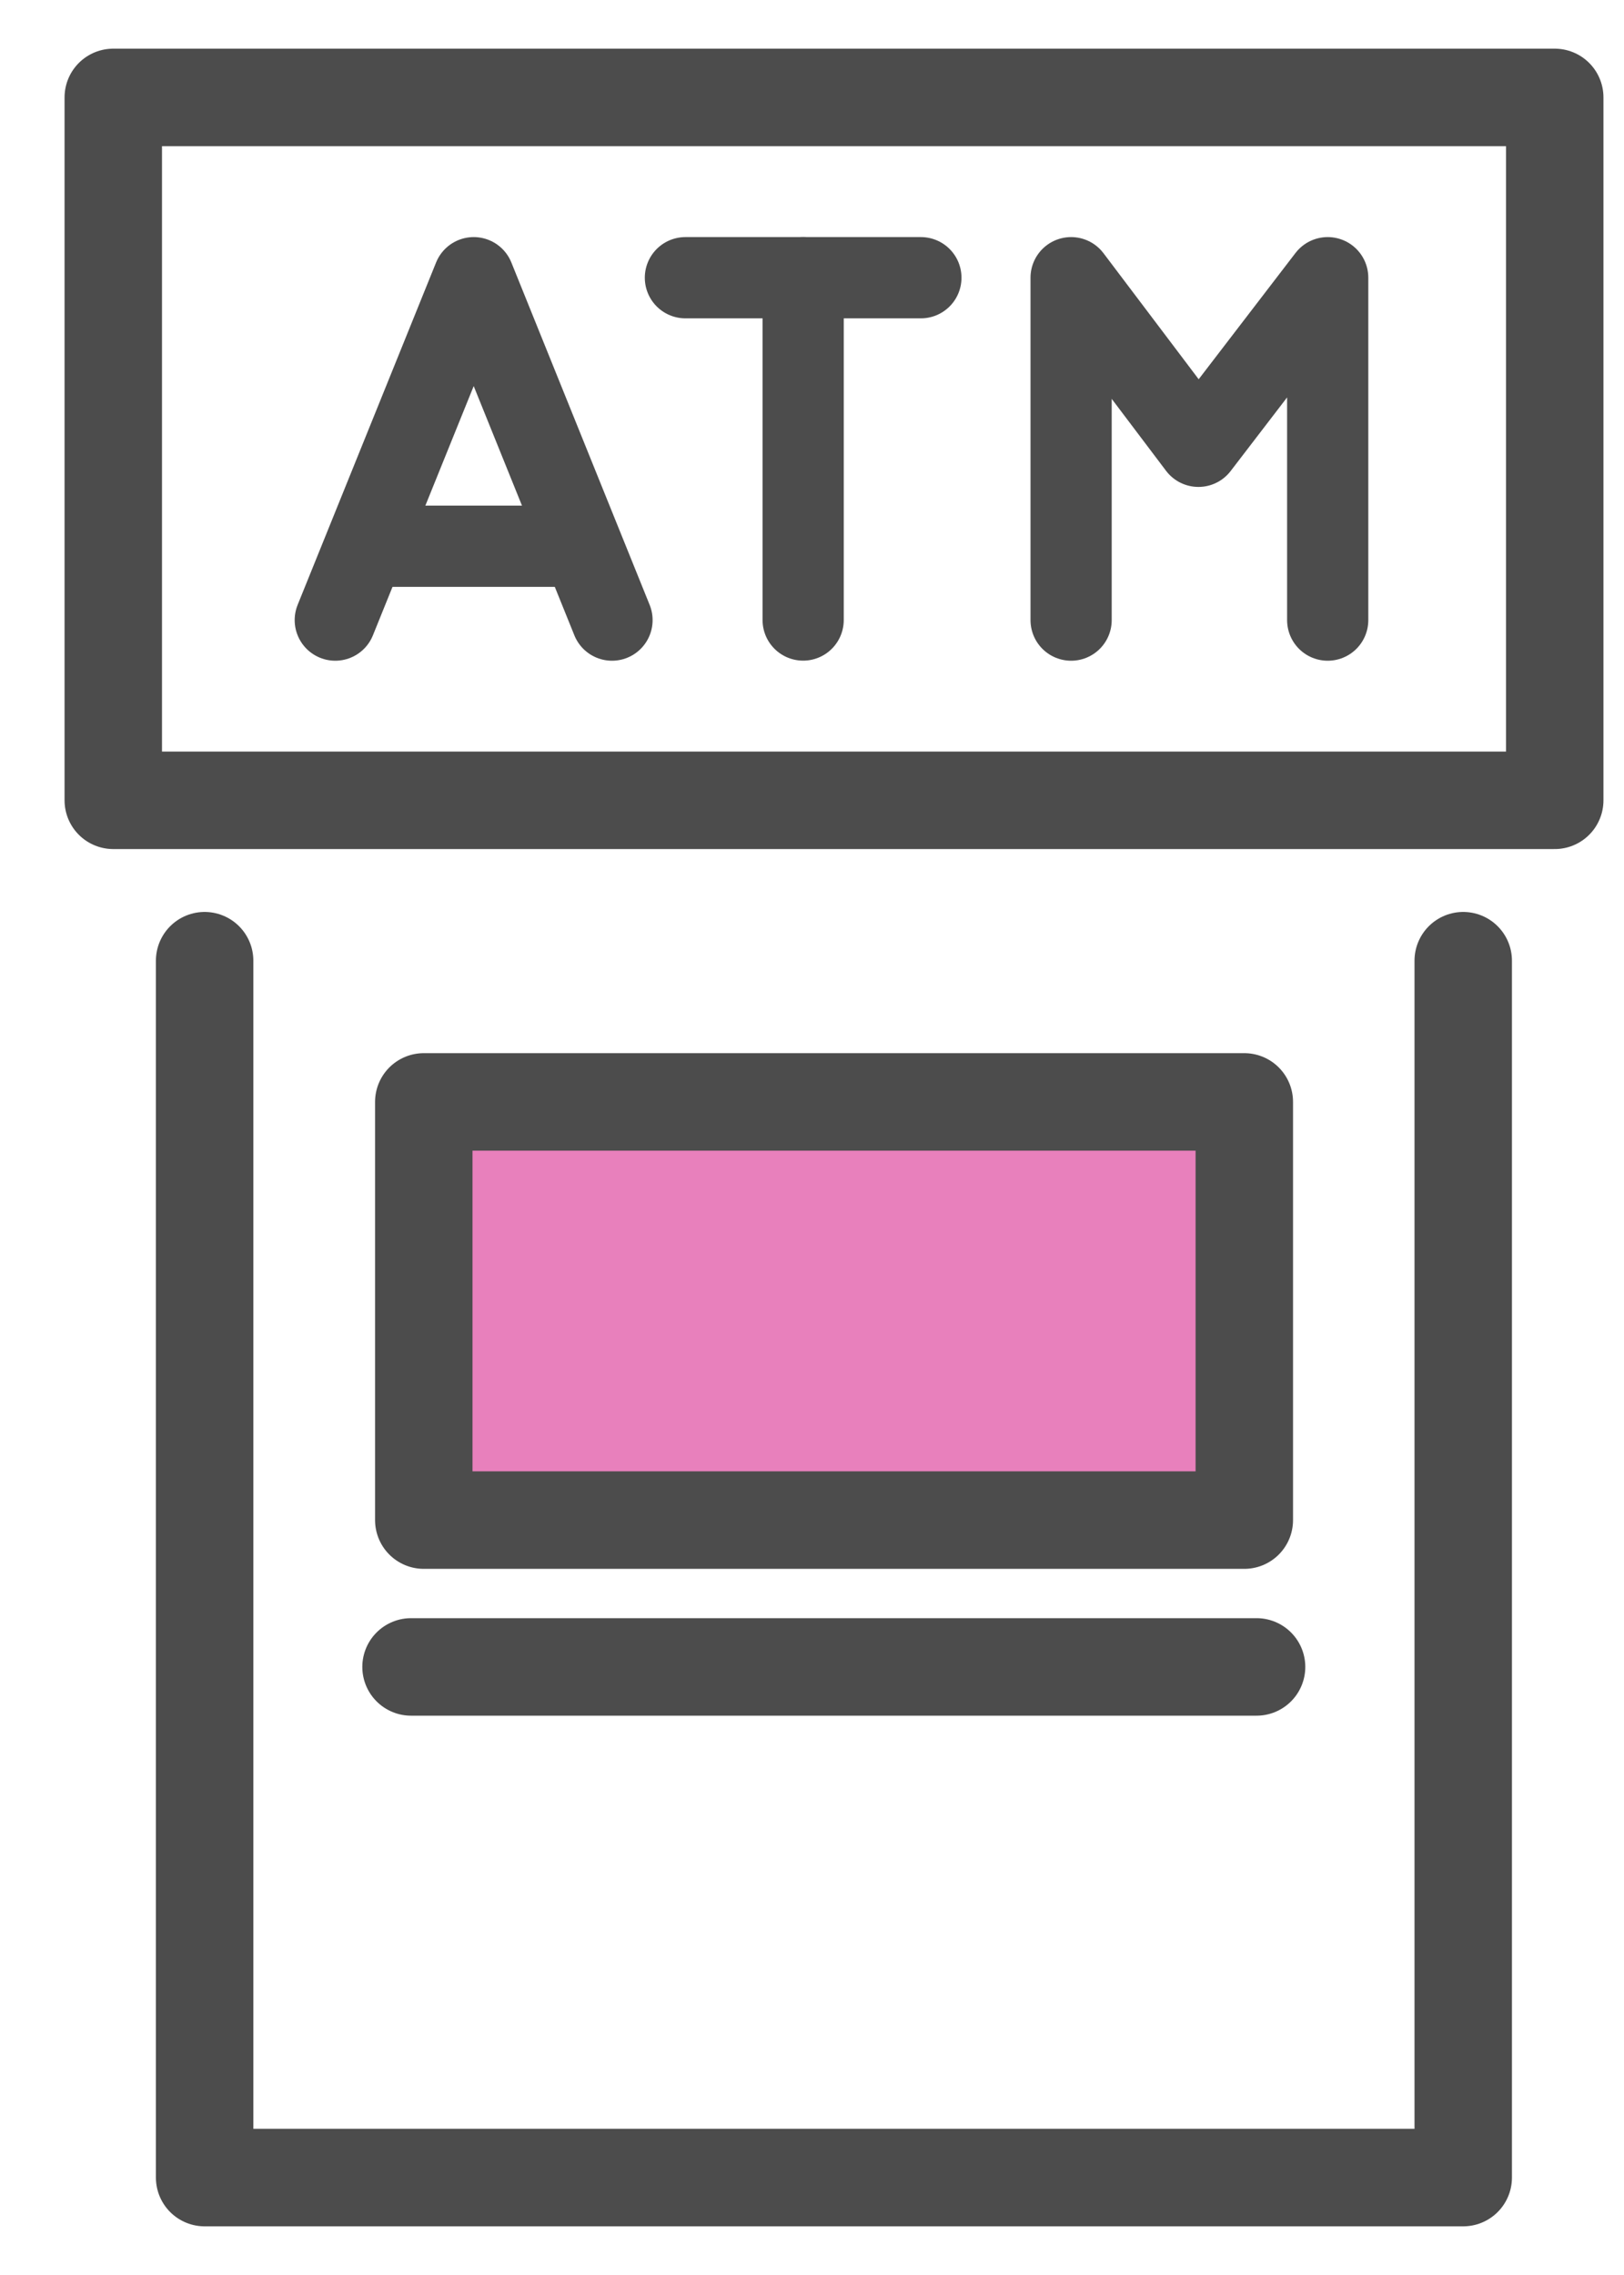
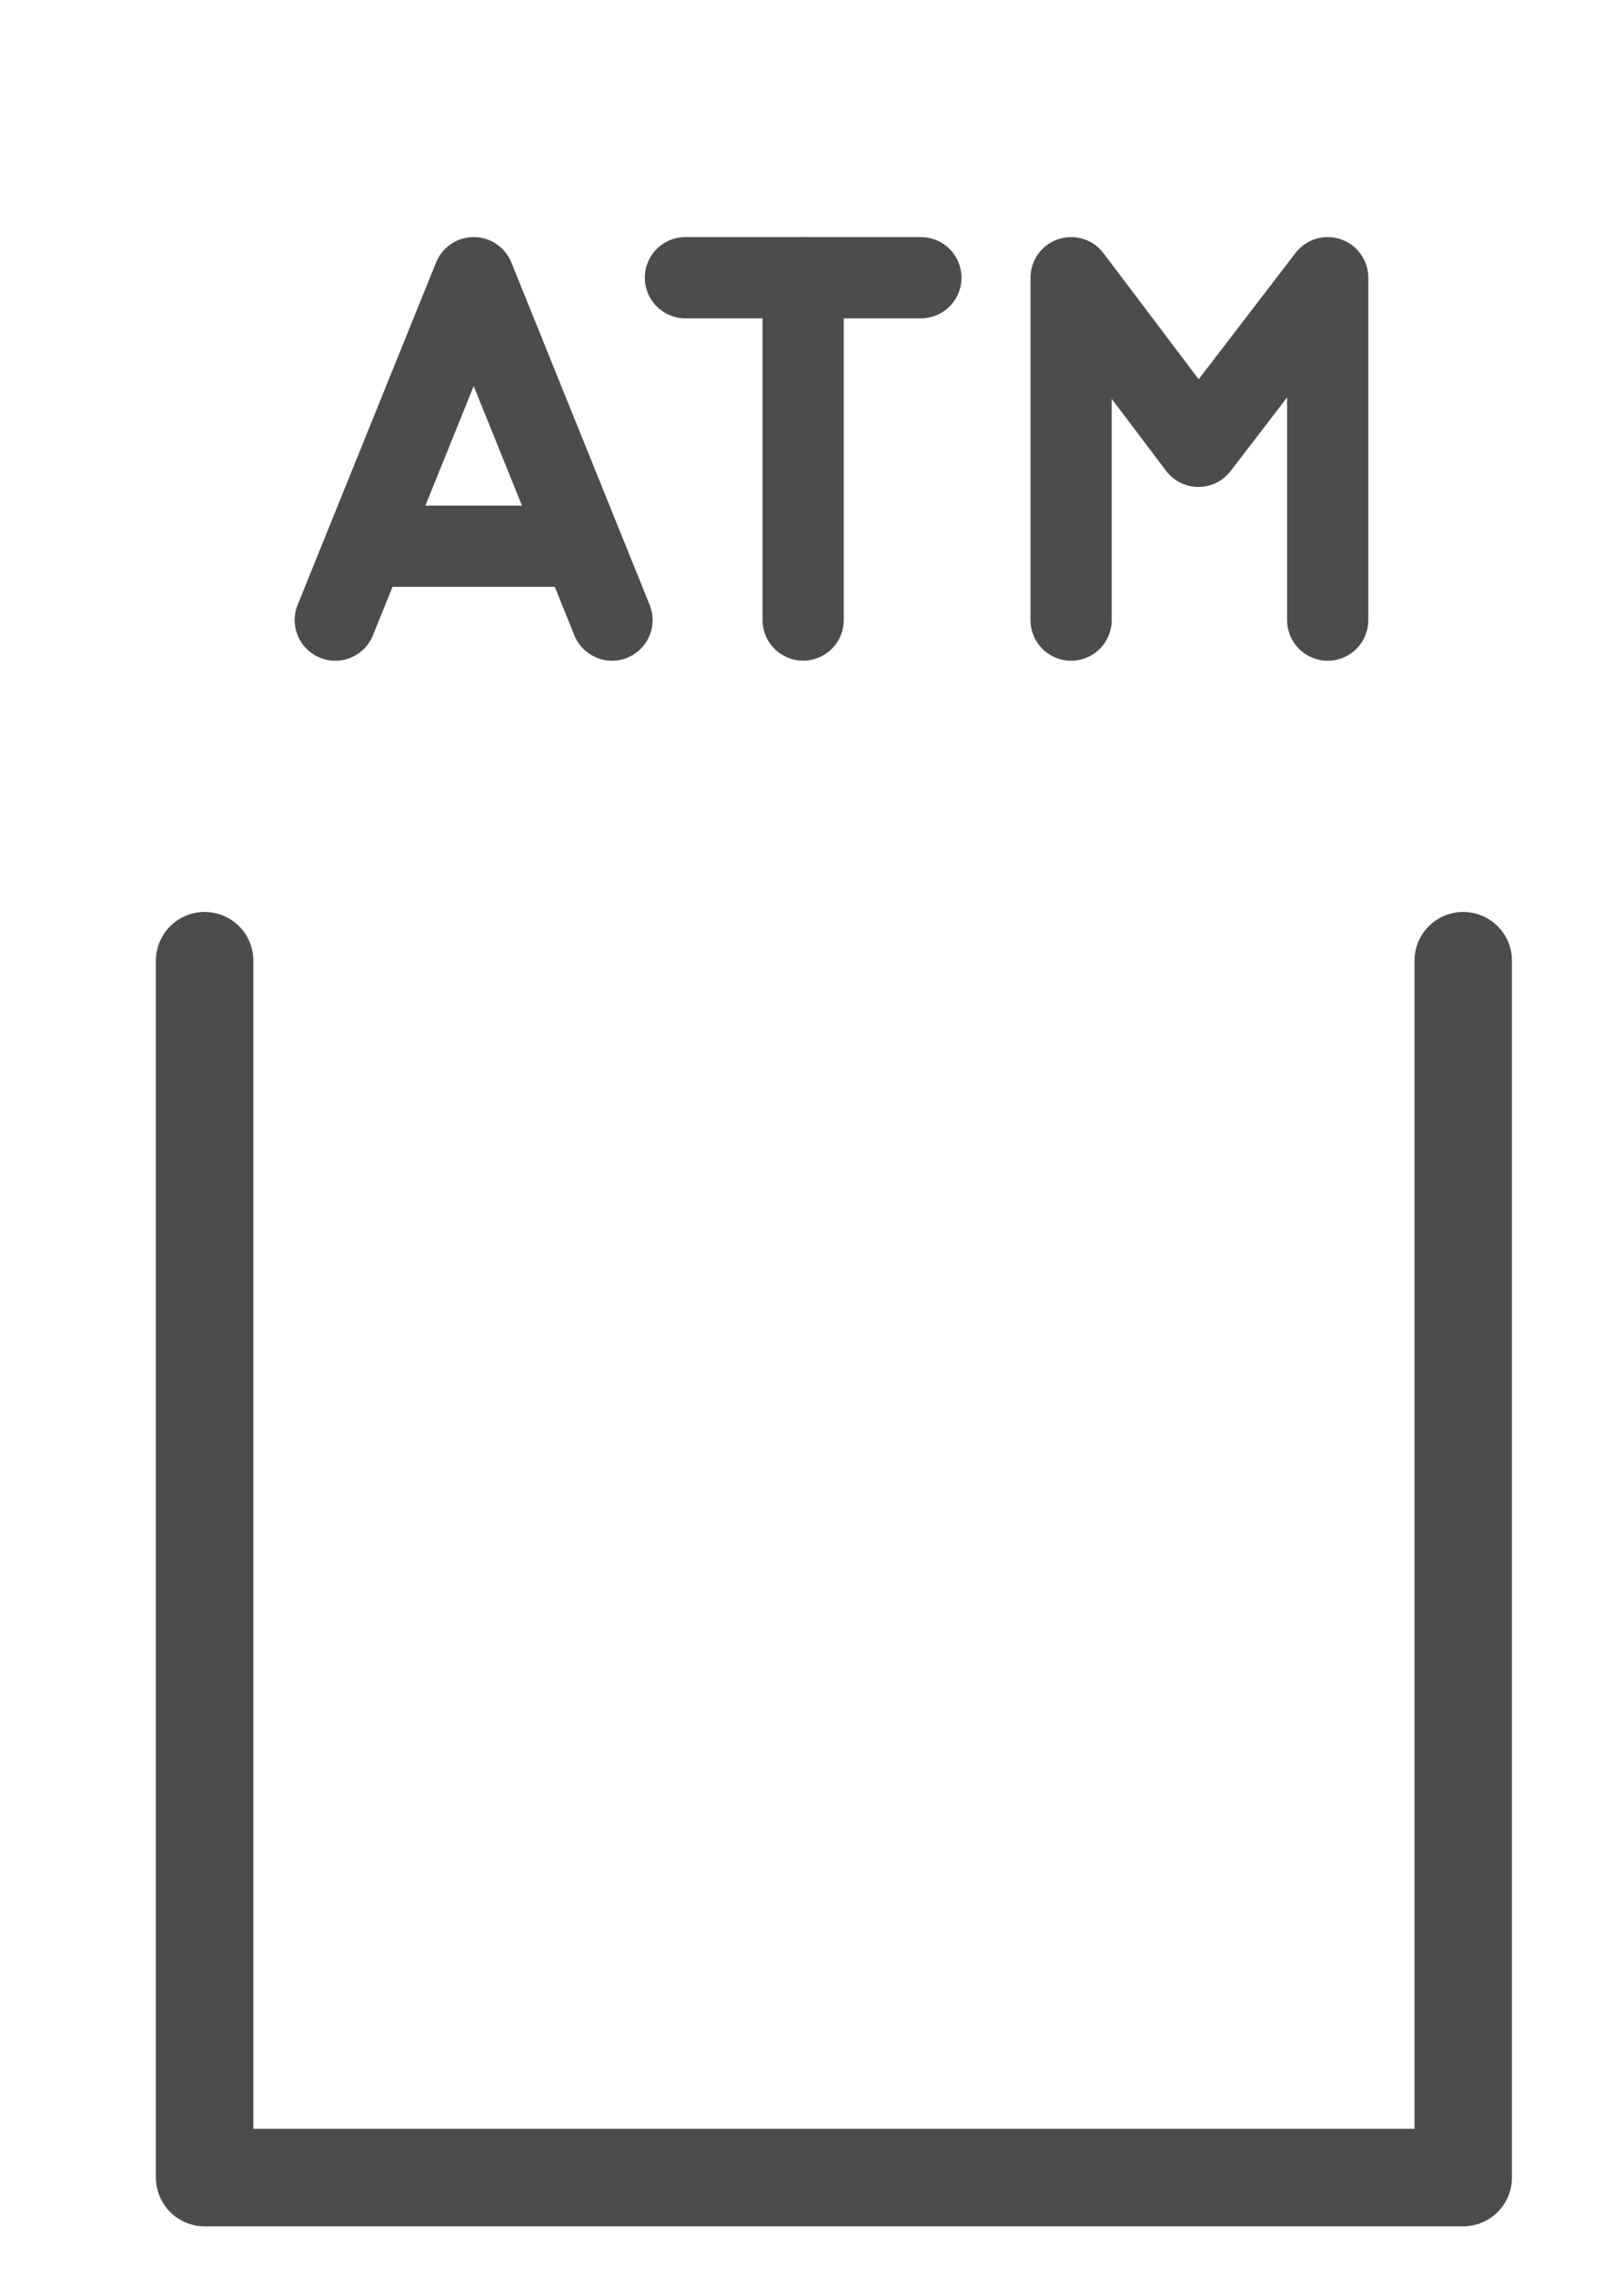
<svg xmlns="http://www.w3.org/2000/svg" width="20" height="28" viewBox="0 0 20 28" fill="none">
  <g id="Group">
    <g id="Group_2">
-       <path id="Vector" d="M15.324 13.562H5.219V18.709H15.324V13.562Z" fill="#E880BC" stroke="#4C4C4C" stroke-width="1.2" stroke-linecap="round" stroke-linejoin="round" />
      <g id="Group_3">
        <path id="Vector_2" d="M18.02 11.824V26.801H2.52V11.824" stroke="#4C4C4C" stroke-width="1.2" stroke-linecap="round" stroke-linejoin="round" />
-         <path id="Vector_3" d="M19.147 1.199H1.395V9.85H19.147V1.199Z" stroke="#4C4C4C" stroke-width="1.2" stroke-linecap="round" stroke-linejoin="round" />
        <g id="Group_4">
          <g id="Group_5">
            <path id="Vector_4" d="M9.891 7.631V3.418" stroke="#4C4C4C" stroke-linecap="round" stroke-linejoin="round" />
            <path id="Vector_5" d="M8.441 3.418H11.341" stroke="#4C4C4C" stroke-linecap="round" stroke-linejoin="round" />
          </g>
          <g id="Group_6">
            <path id="Vector_6" d="M4.129 7.632L5.834 3.418L7.537 7.632" stroke="#4C4C4C" stroke-linecap="round" stroke-linejoin="round" />
            <path id="Vector_7" d="M4.621 6.723H7.039" stroke="#4C4C4C" stroke-linecap="round" stroke-linejoin="round" />
          </g>
          <path id="Vector_8" d="M13.191 7.632V3.418L14.759 5.493L16.351 3.418V7.632" stroke="#4C4C4C" stroke-linecap="round" stroke-linejoin="round" />
        </g>
      </g>
    </g>
-     <path id="Vector_9" d="M5.062 20.516H15.475" stroke="#4C4C4C" stroke-width="1.2" stroke-linecap="round" stroke-linejoin="round" />
  </g>
</svg>